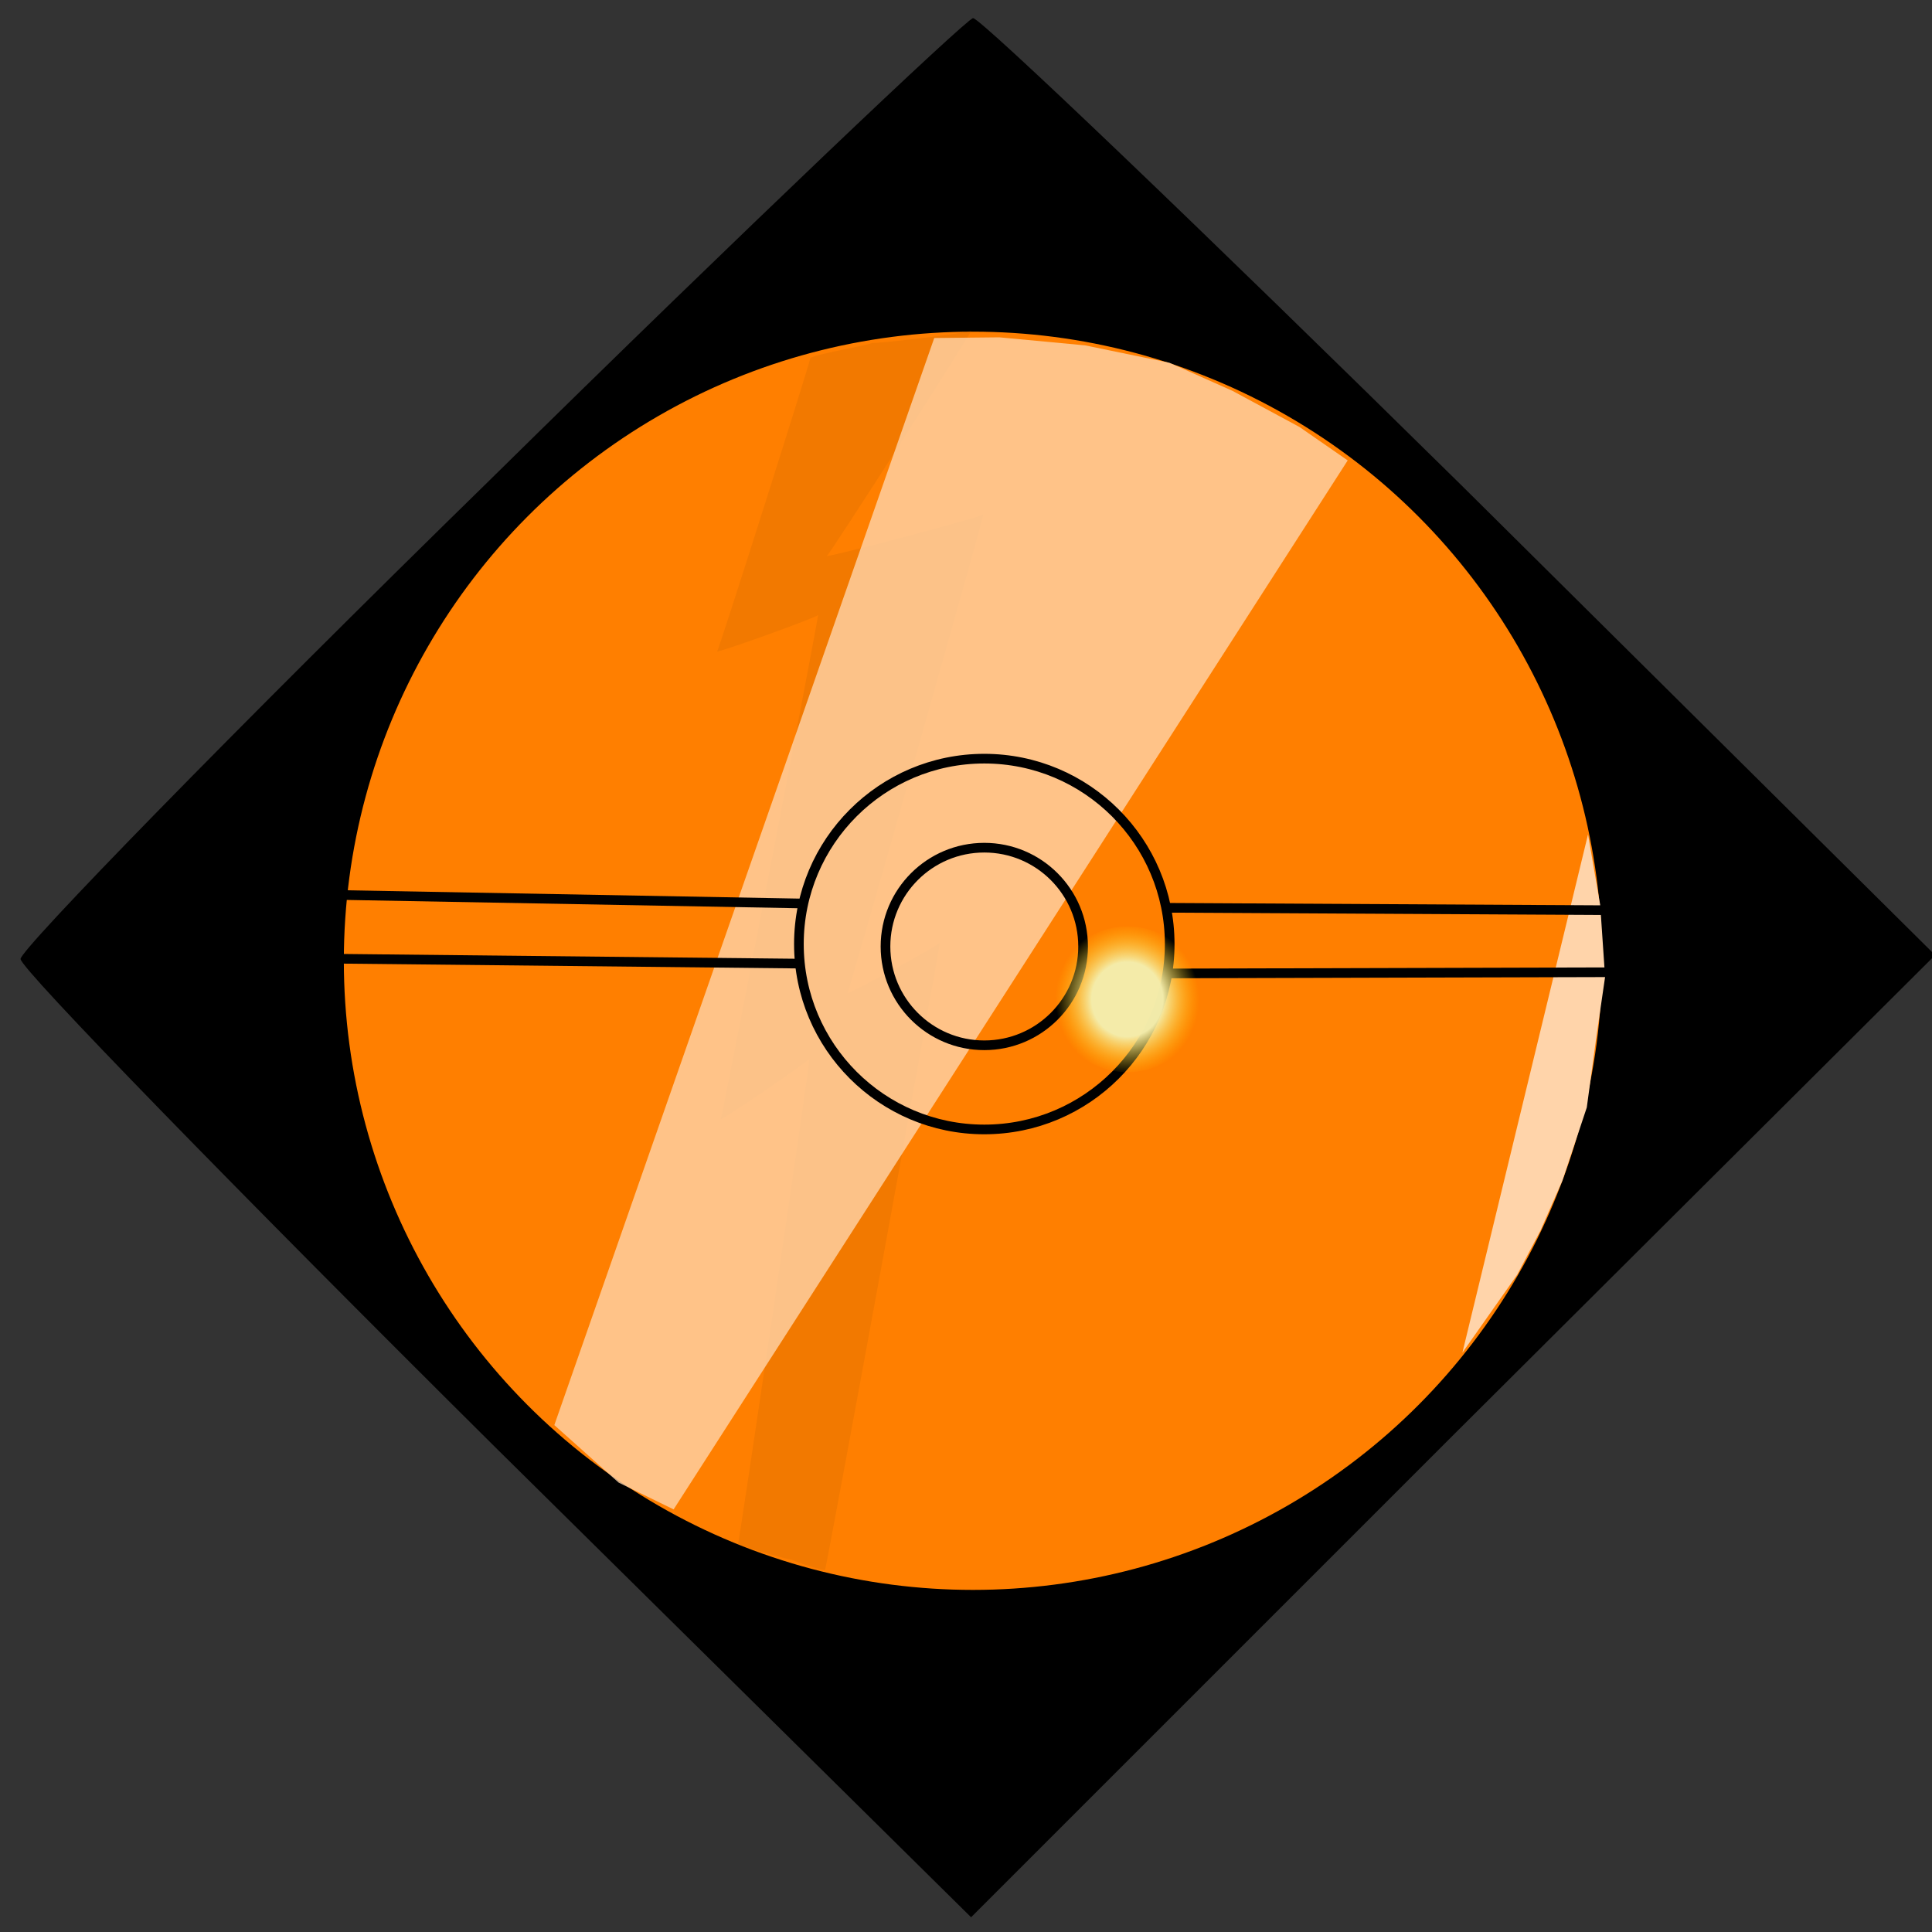
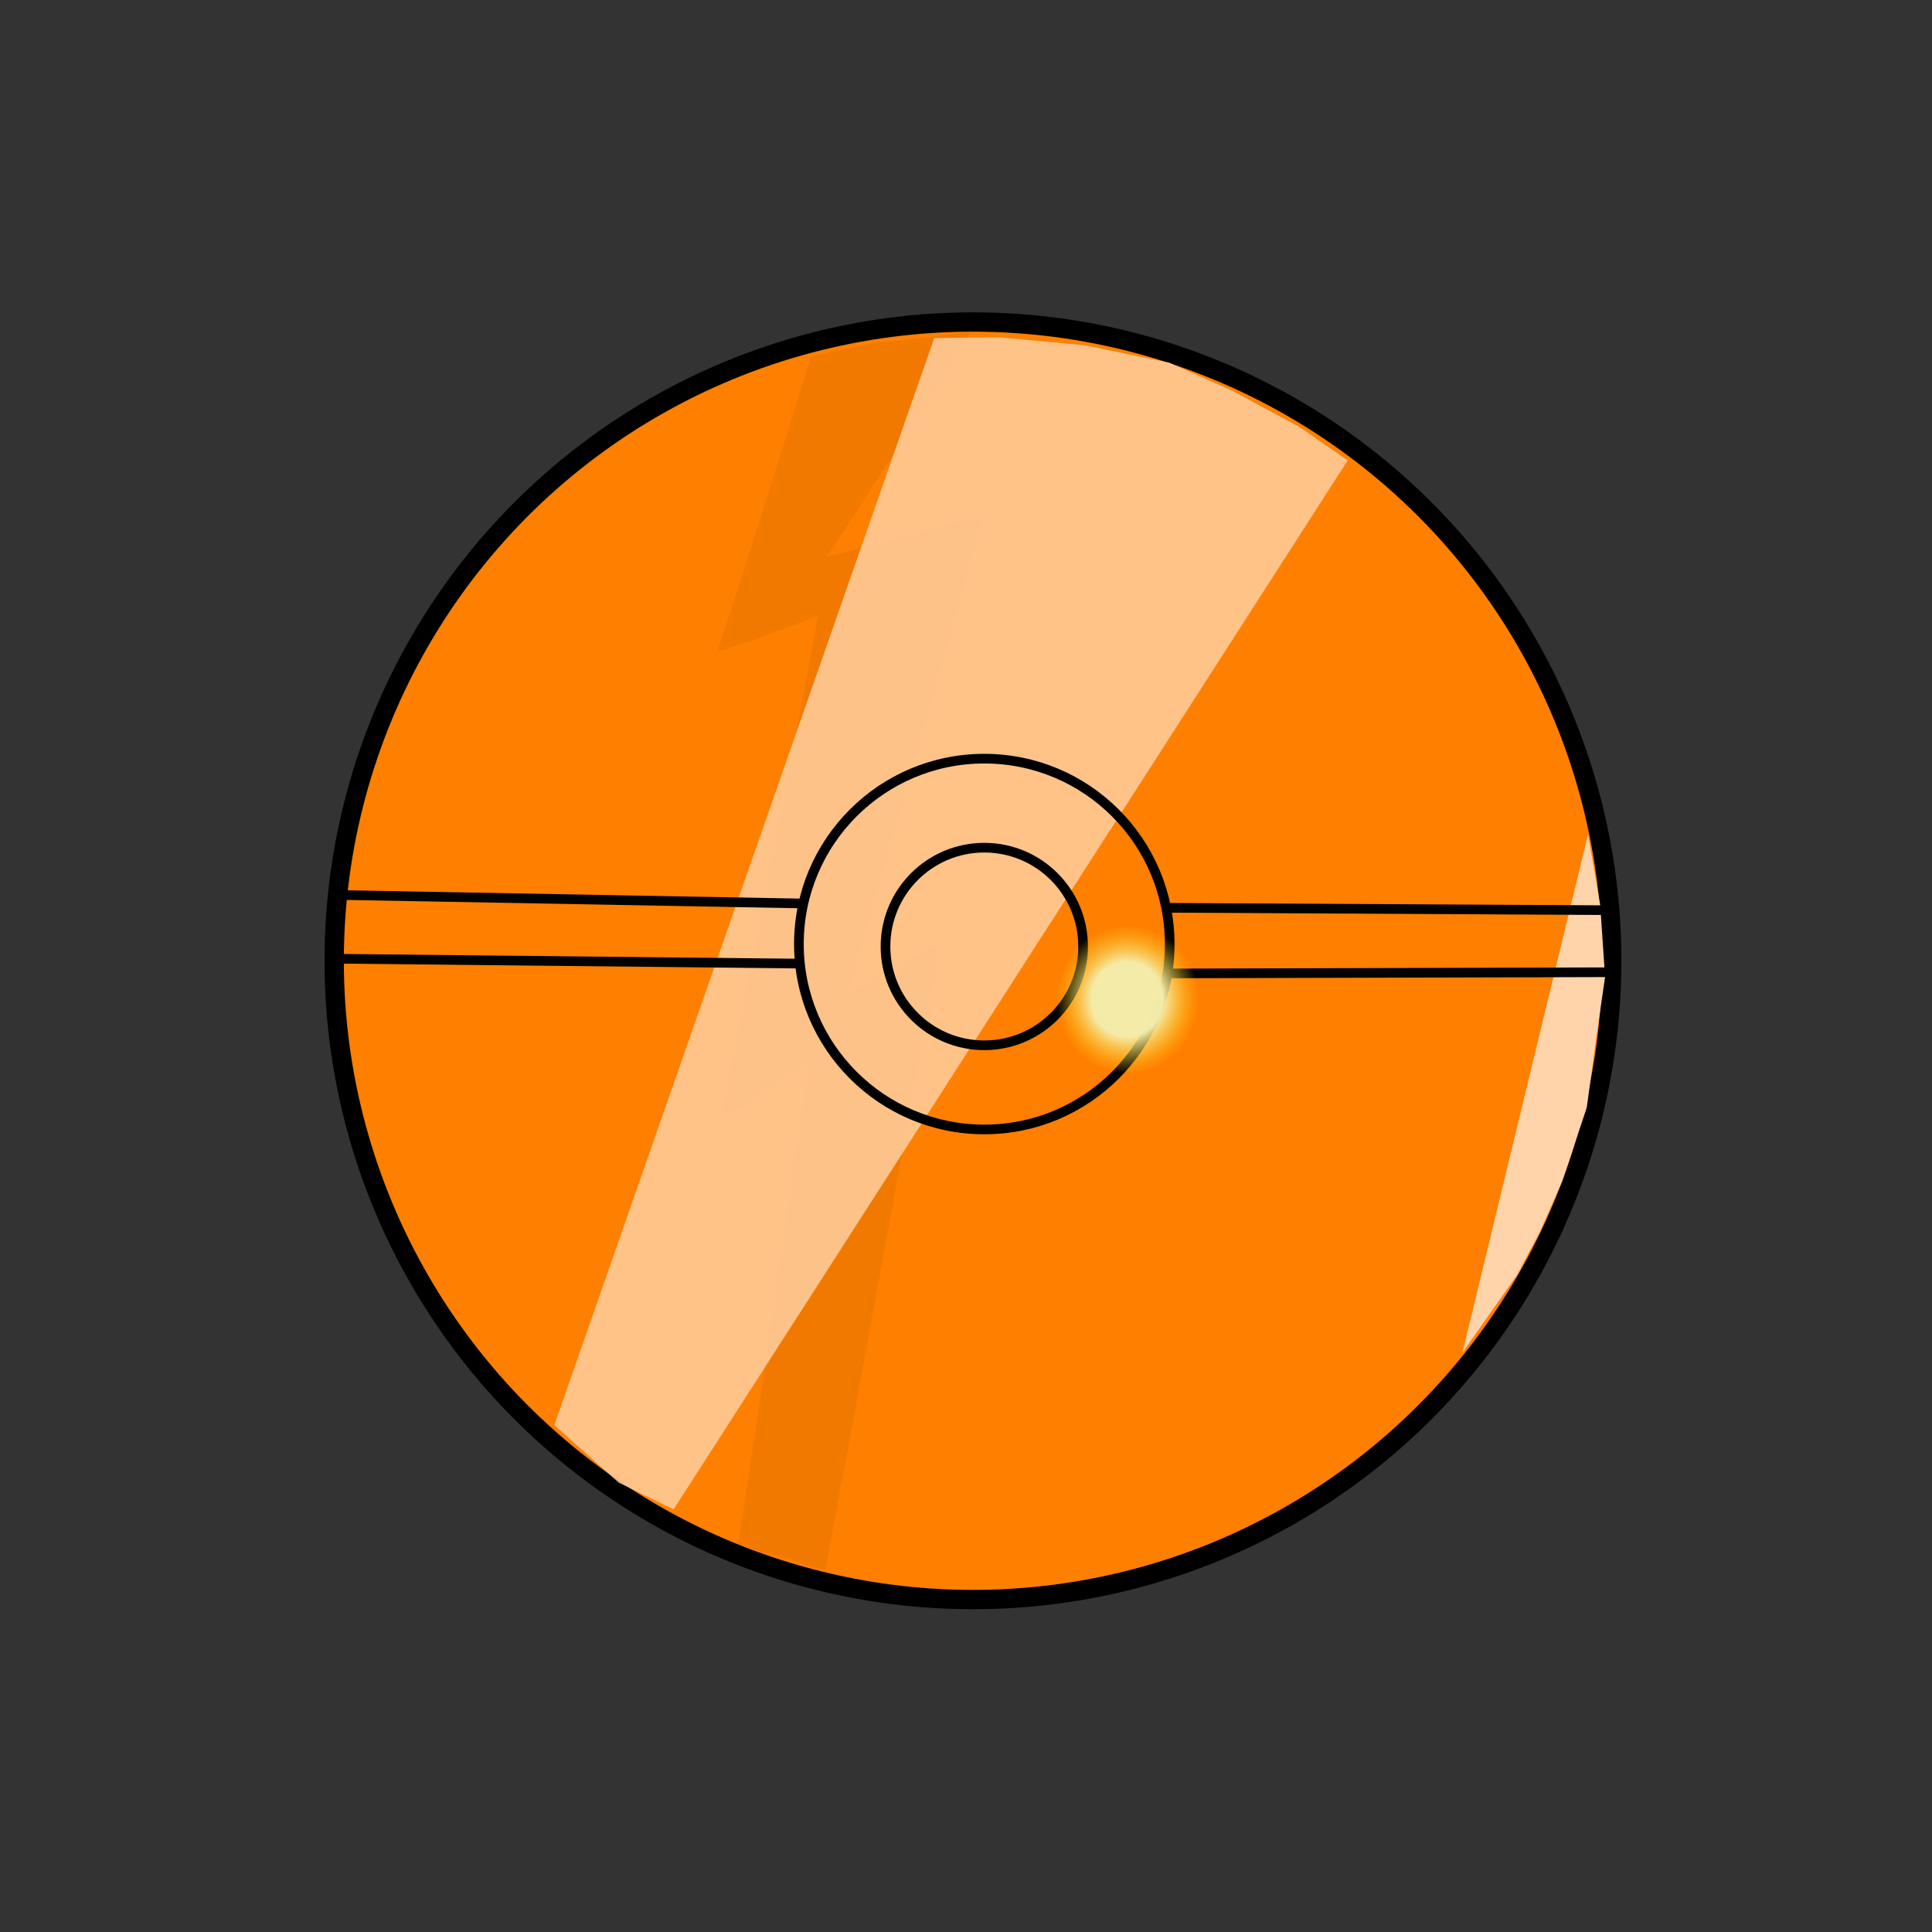
<svg xmlns="http://www.w3.org/2000/svg" width="100" height="100" preserveAspectRatio="xMidYMid meet" version="1.0">
  <rect width="100%" height="100%" fill="#333333" stroke="none" />
  <defs>
    <linearGradient spreadMethod="pad" y2="0" x2="1" y1="0" x1="0" id="svg_23">
      <stop offset="0.551" stop-opacity="0.996" stop-color="#bf5f00" />
      <stop offset="1" stop-opacity="0" stop-color="#40a0ff" />
    </linearGradient>
    <radialGradient gradientTransform="translate(0.965,0) scale(-0.93,1)" r="0.515" cy="0.5" cx="0.5" spreadMethod="pad" id="svg_63">
      <stop offset="0.496" stop-opacity="0.988" stop-color="#f4edab" />
      <stop offset="1" stop-opacity="0" stop-color="#ffcc00" />
    </radialGradient>
  </defs>
  <g>
    <title>Layer 1</title>
    <g id="svg_1" fill="#000000" transform="translate(0, 100) scale(0.1, -0.1)">
-       <path id="svg_2" d="m253.631,751.631c-134,-131 -243,-243 -243,-248c0,-5 111,-119 246,-253l246,-243l249,249l250,249l-245,243c-135,133 -249,242 -253,242c-4,-1 -117,-108 -250,-239z" />
-     </g>
+       </g>
    <ellipse ry="33.063" rx="33.063" id="svg_3" cy="49.73" cx="50.36" stroke="#000" fill="#ff7f00" />
    <path id="svg_6" d="m-73.691,-7.775l0.569,0l0.176,-0.541l0.176,0.541l0.569,0l-0.46,0.334l0.176,0.541l-0.46,-0.334l-0.46,0.334l0.176,-0.541l-0.46,-0.334z" stroke-width="0.5" stroke="#000" fill="#ffff56" />
-     <path id="svg_15" d="m822.033,394.2l-2.333,12.267l2.8,-3.067l-2.533,42.933c0.067,0.133 12.067,-38.933 12.067,-39.067c0,-0.133 -1.733,-10 -10,-13.067z" opacity="NaN" stroke="#000" fill="#ff7f00" />
    <path id="svg_24" d="m140.856,10.27l-13.198,10.721l8.829,14.955" opacity="NaN" stroke-width="0" stroke="#000" fill="url(#svg_23)" />
    <path opacity="0.2" id="svg_25" d="m41.937,18.553c0,0.179 -4.775,15.251 -4.82,15.161c0.045,0.09 5.27,-1.794 5.225,-1.884c0.045,0.09 -5,26.196 -5.045,26.106c0.045,0.09 4.64,-3.05 4.595,-3.14c0.045,0.09 -3.649,25.209 -3.694,25.119c0.045,0.09 2.838,0.897 2.793,0.807c0.045,0.09 1.757,0.628 1.712,0.538c0.045,0.09 5.991,-32.386 5.946,-32.476c0.045,0.09 -4.73,2.691 -4.775,2.602c0.045,0.09 7.072,-24.671 7.027,-24.761c0.045,0.09 -8.063,2.243 -8.108,2.153c0.045,0.09 7.523,-11.573 7.477,-11.663c0.045,0.09 -5.09,0.718 -5.135,0.628c0.045,0.09 -3.198,0.628 -3.198,0.807z" stroke-dasharray="2,2" stroke-width="0" stroke="#000" fill="#bf5f00" />
    <path opacity="0.8" stroke-width="0" id="svg_34" d="m48.357,17.494l-19.665,56.269l3.33,2.978l2.844,1.385l34.891,-54.295l-2.497,-1.731l-3.468,-1.87l-3.26,-1.454l-4.37,-0.9l-4.439,-0.416l-3.364,0.035z" stroke="#000" fill="#ffd4aa" />
    <path id="svg_37" d="m82.197,43.182l-6.503,26.831l1.199,-1.705l1.641,-2.336l1.199,-2.273l1.136,-2.588l1.263,-3.788l0.505,-3.725l0.442,-3.03l-0.253,-3.725l-0.631,-3.662z" opacity="NaN" stroke-width="0" stroke="#000" fill="#ffd4aa" />
    <ellipse ry="9.596" rx="9.596" id="svg_40" cy="48.864" cx="50.947" stroke-width="0.5" stroke="#000" fill="none" />
    <ellipse ry="5.114" rx="5.114" id="svg_41" cy="48.99" cx="50.947" stroke-width="0.5" stroke="#000" fill="none" />
    <line id="svg_42" y2="46.766" x2="41.624" y1="46.324" x1="17.571" stroke-width="0.5" stroke="#000" fill="none" />
    <line stroke-width="0.5" id="svg_44" y2="46.988" x2="60.47" y1="47.114" x1="83.702" stroke="#000" fill="none" />
    <line stroke-width="0.5" id="svg_46" y2="49.878" x2="41.532" y1="49.625" x1="17.542" stroke="#000" fill="none" />
    <line stroke-width="0.5" id="svg_47" y2="50.385" x2="60.553" y1="50.322" x1="83.533" stroke="#000" fill="none" />
    <ellipse ry="3.772" rx="3.879" id="svg_54" cy="51.724" cx="58.351" stroke-width="0" stroke="#000" fill="url(#svg_63)" />
  </g>
</svg>